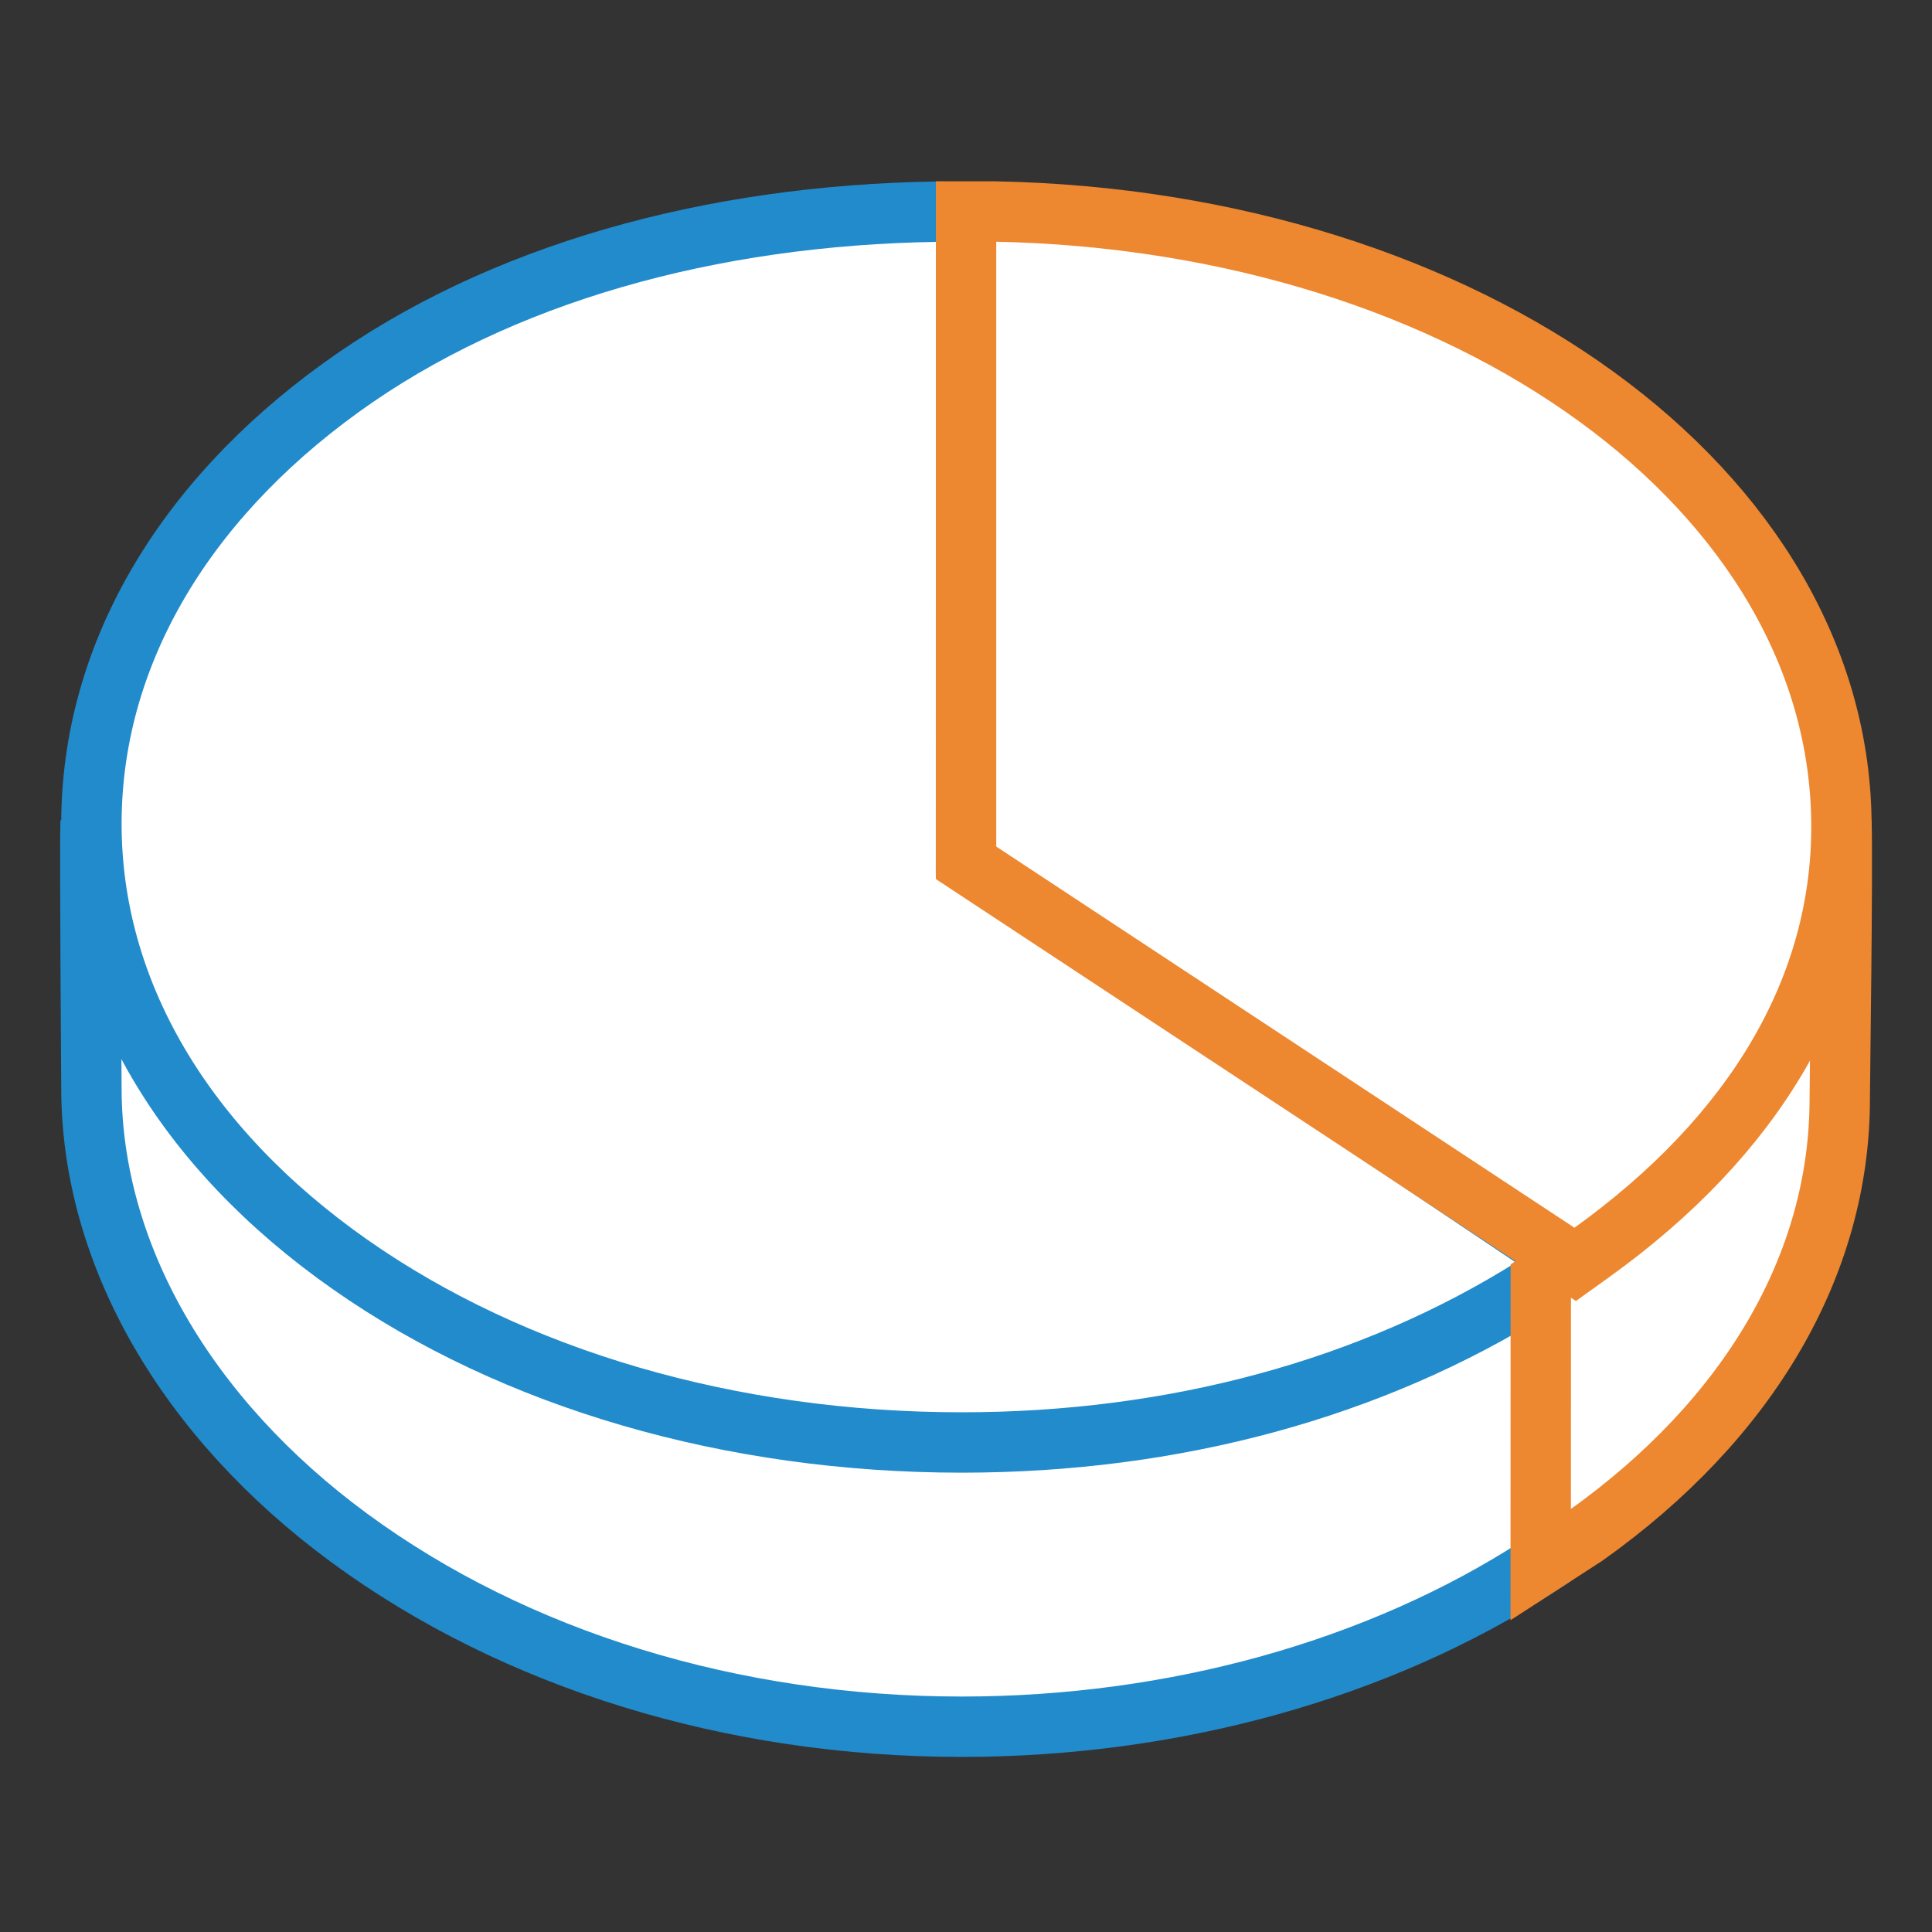
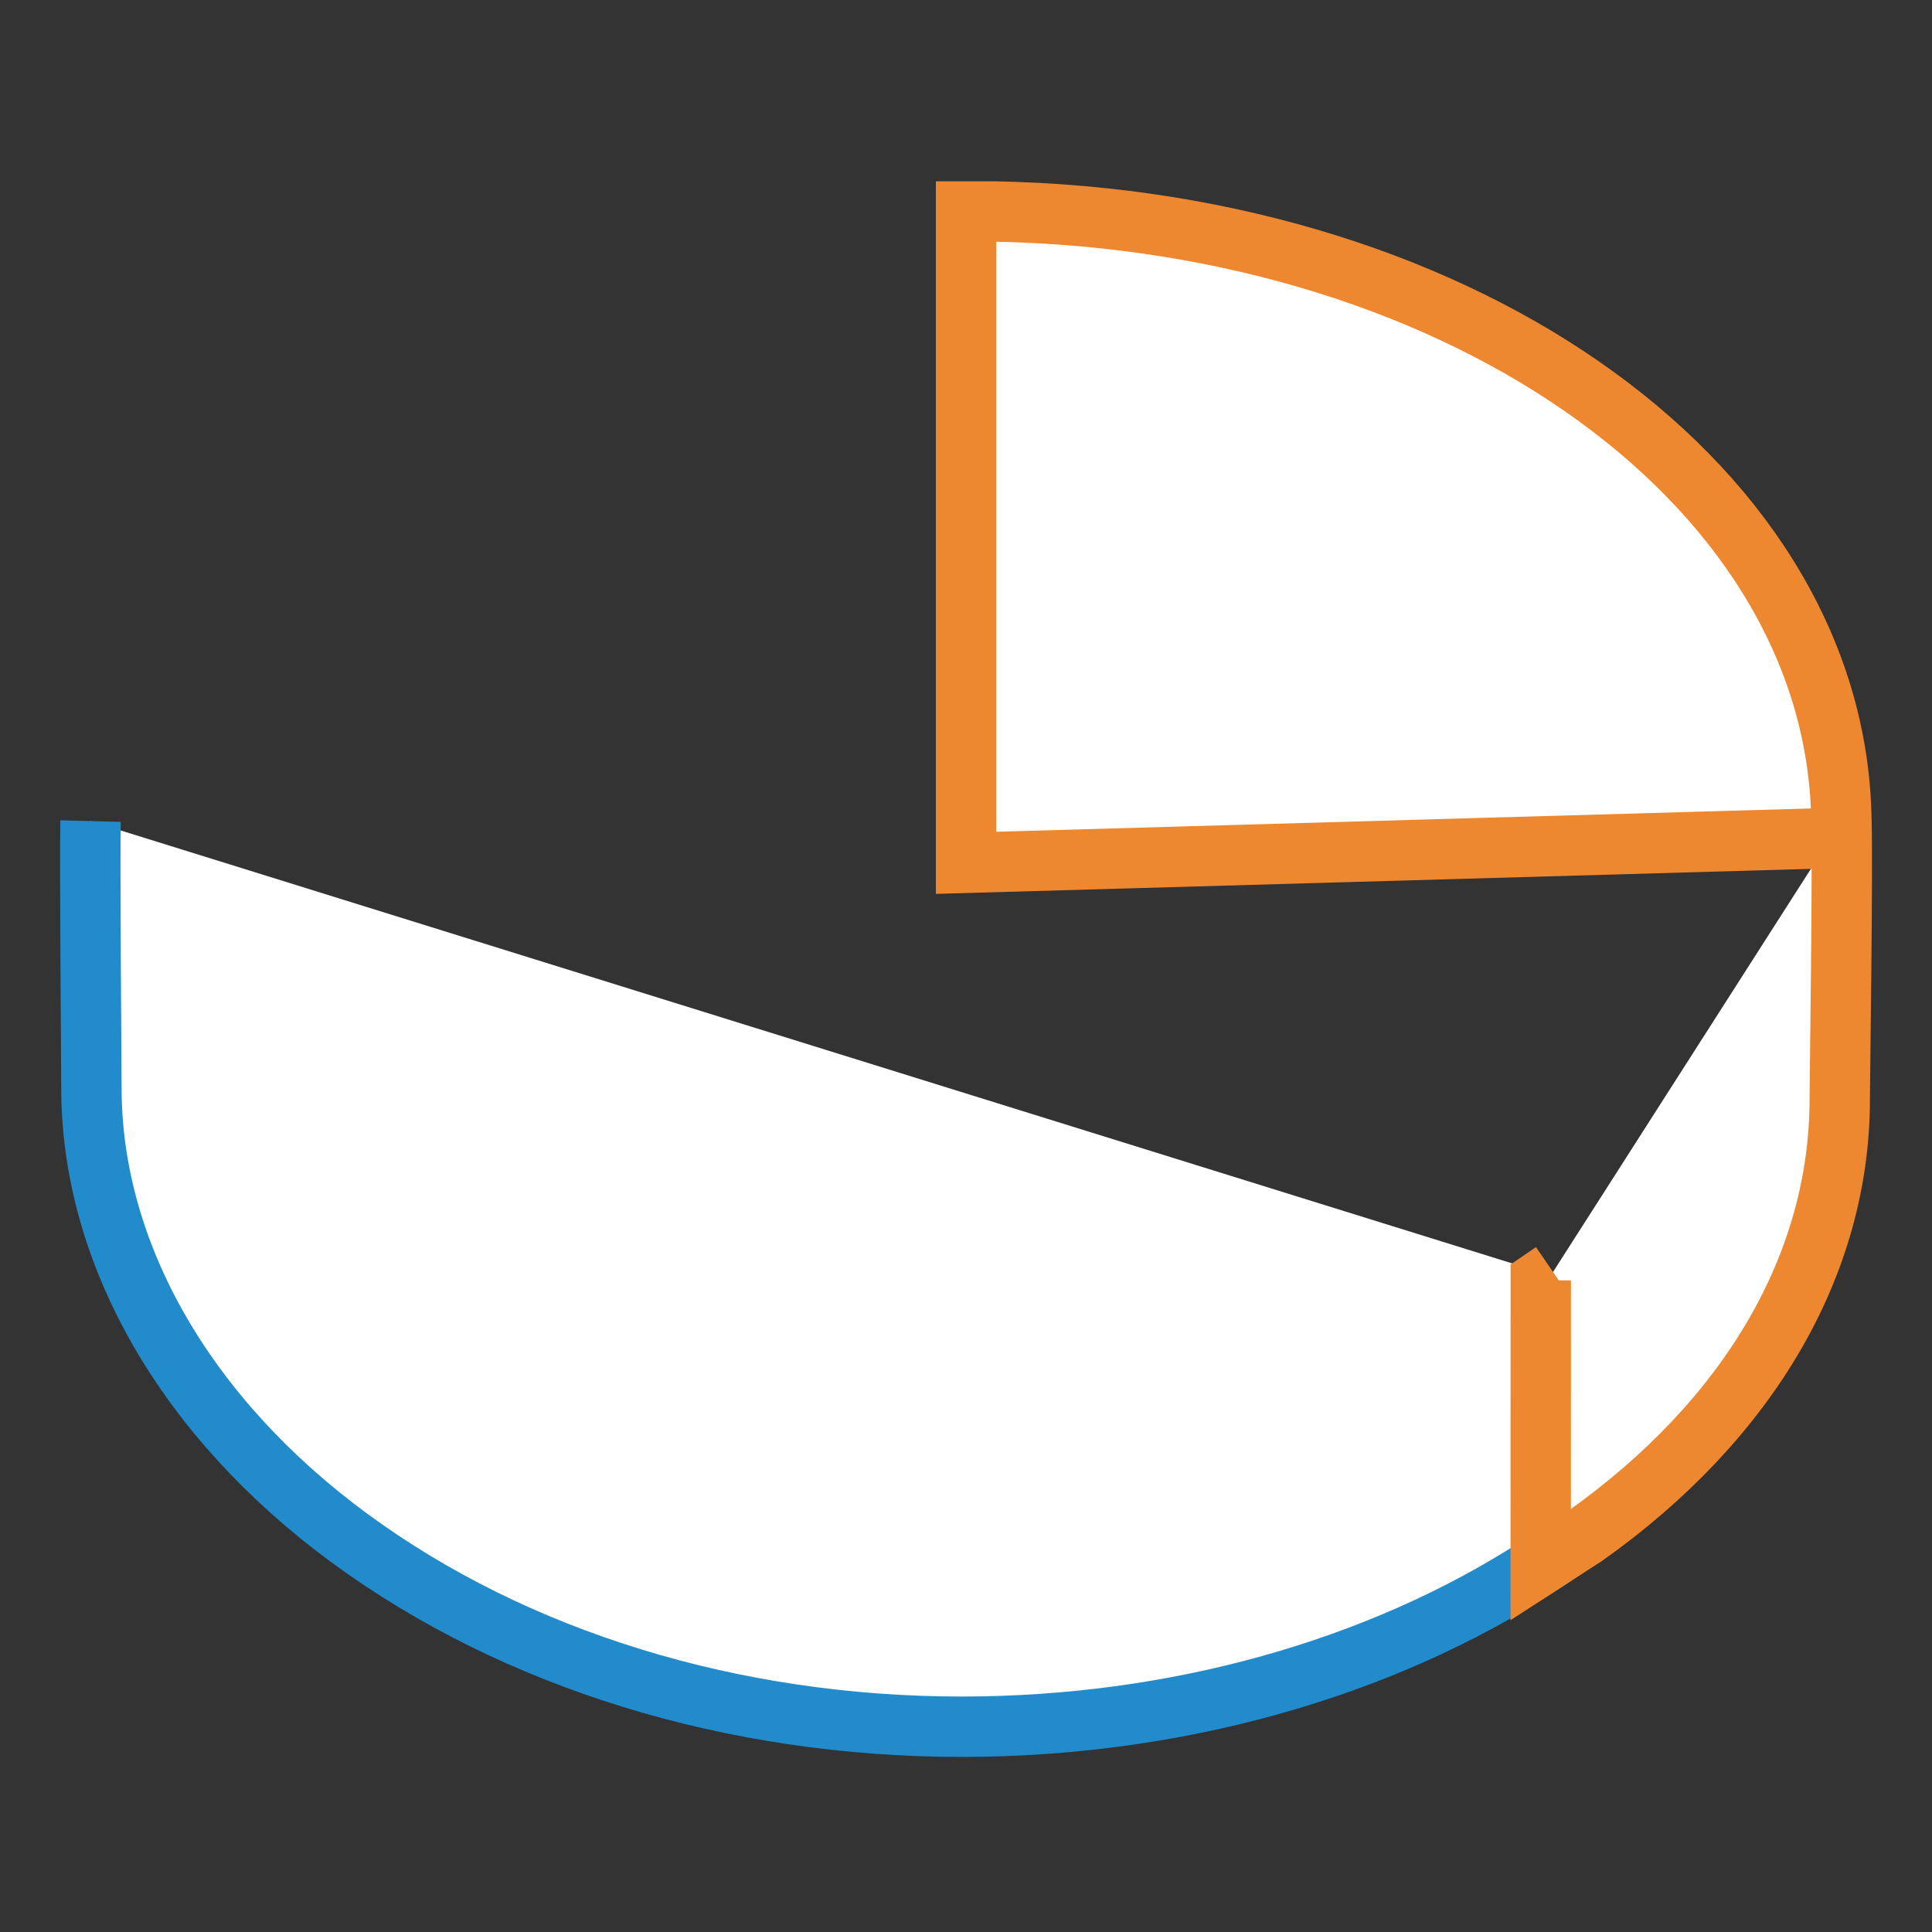
<svg xmlns="http://www.w3.org/2000/svg" version="1.1" id="Layer_1" x="0px" y="0px" width="32px" height="32px" viewBox="0 0 32 32" enable-background="new 0 0 32 32" xml:space="preserve">
  <rect x="0" y="0" width="32" height="32" fill="#333333" stroke="none" />
  <g id="icon">
    <path d="M25.706,21.131v4.665l-0.213,0.138C22.842,27.653,19.445,28.6,15.929,28.6c-3.796,0,-7.397,-1.109,-10.139,-3.123c-2.717,-1.996,-4.276,-4.715,-4.276,-7.46c0,-0.209,-0.029,-3.845,-0.014,-4.417" id="b" fill="#FFFFFF" stroke="#228BCB" stroke-width="1" stroke-miterlimit="10" stroke-linejoin="round" />
-     <path d="M15.929,23.892c-3.821,0,-7.419,-1.047,-10.131,-2.949c-2.763,-1.937,-4.284,-4.529,-4.284,-7.298c0,-2.734,1.468,-5.299,4.133,-7.224c2.62,-1.892,6.126,-2.859,9.877,-2.915l0.478,0.007L16,14.203l9.614,6.446v0.534l-0.218,0.137C22.721,23.003,19.448,23.892,15.929,23.892z" id="b" fill="#FFFFFF" stroke="#228BCB" stroke-width="1" stroke-miterlimit="10" />
    <path d="M30.5,13.6c0.024,0.812,-0.028,4.342,-0.028,4.603c0,2.735,-1.497,5.305,-4.215,7.235l-0.738,0.478l0.001,-4.709l0.203,-0.139" id="b" fill="#FFFFFF" stroke="#ED8730" stroke-width="1" stroke-miterlimit="10" />
-     <path d="M16.001,14.291V3.503l0.478,0C24.34,3.657,30.5,8.121,30.5,13.693c0,2.672,-1.433,5.113,-4.144,7.058l-0.266,0.191L16.001,14.291z" id="b" fill="#FFFFFF" stroke="#ED8730" stroke-width="1" stroke-miterlimit="10" />
+     <path d="M16.001,14.291V3.503l0.478,0C24.34,3.657,30.5,8.121,30.5,13.693l-0.266,0.191L16.001,14.291z" id="b" fill="#FFFFFF" stroke="#ED8730" stroke-width="1" stroke-miterlimit="10" />
  </g>
</svg>